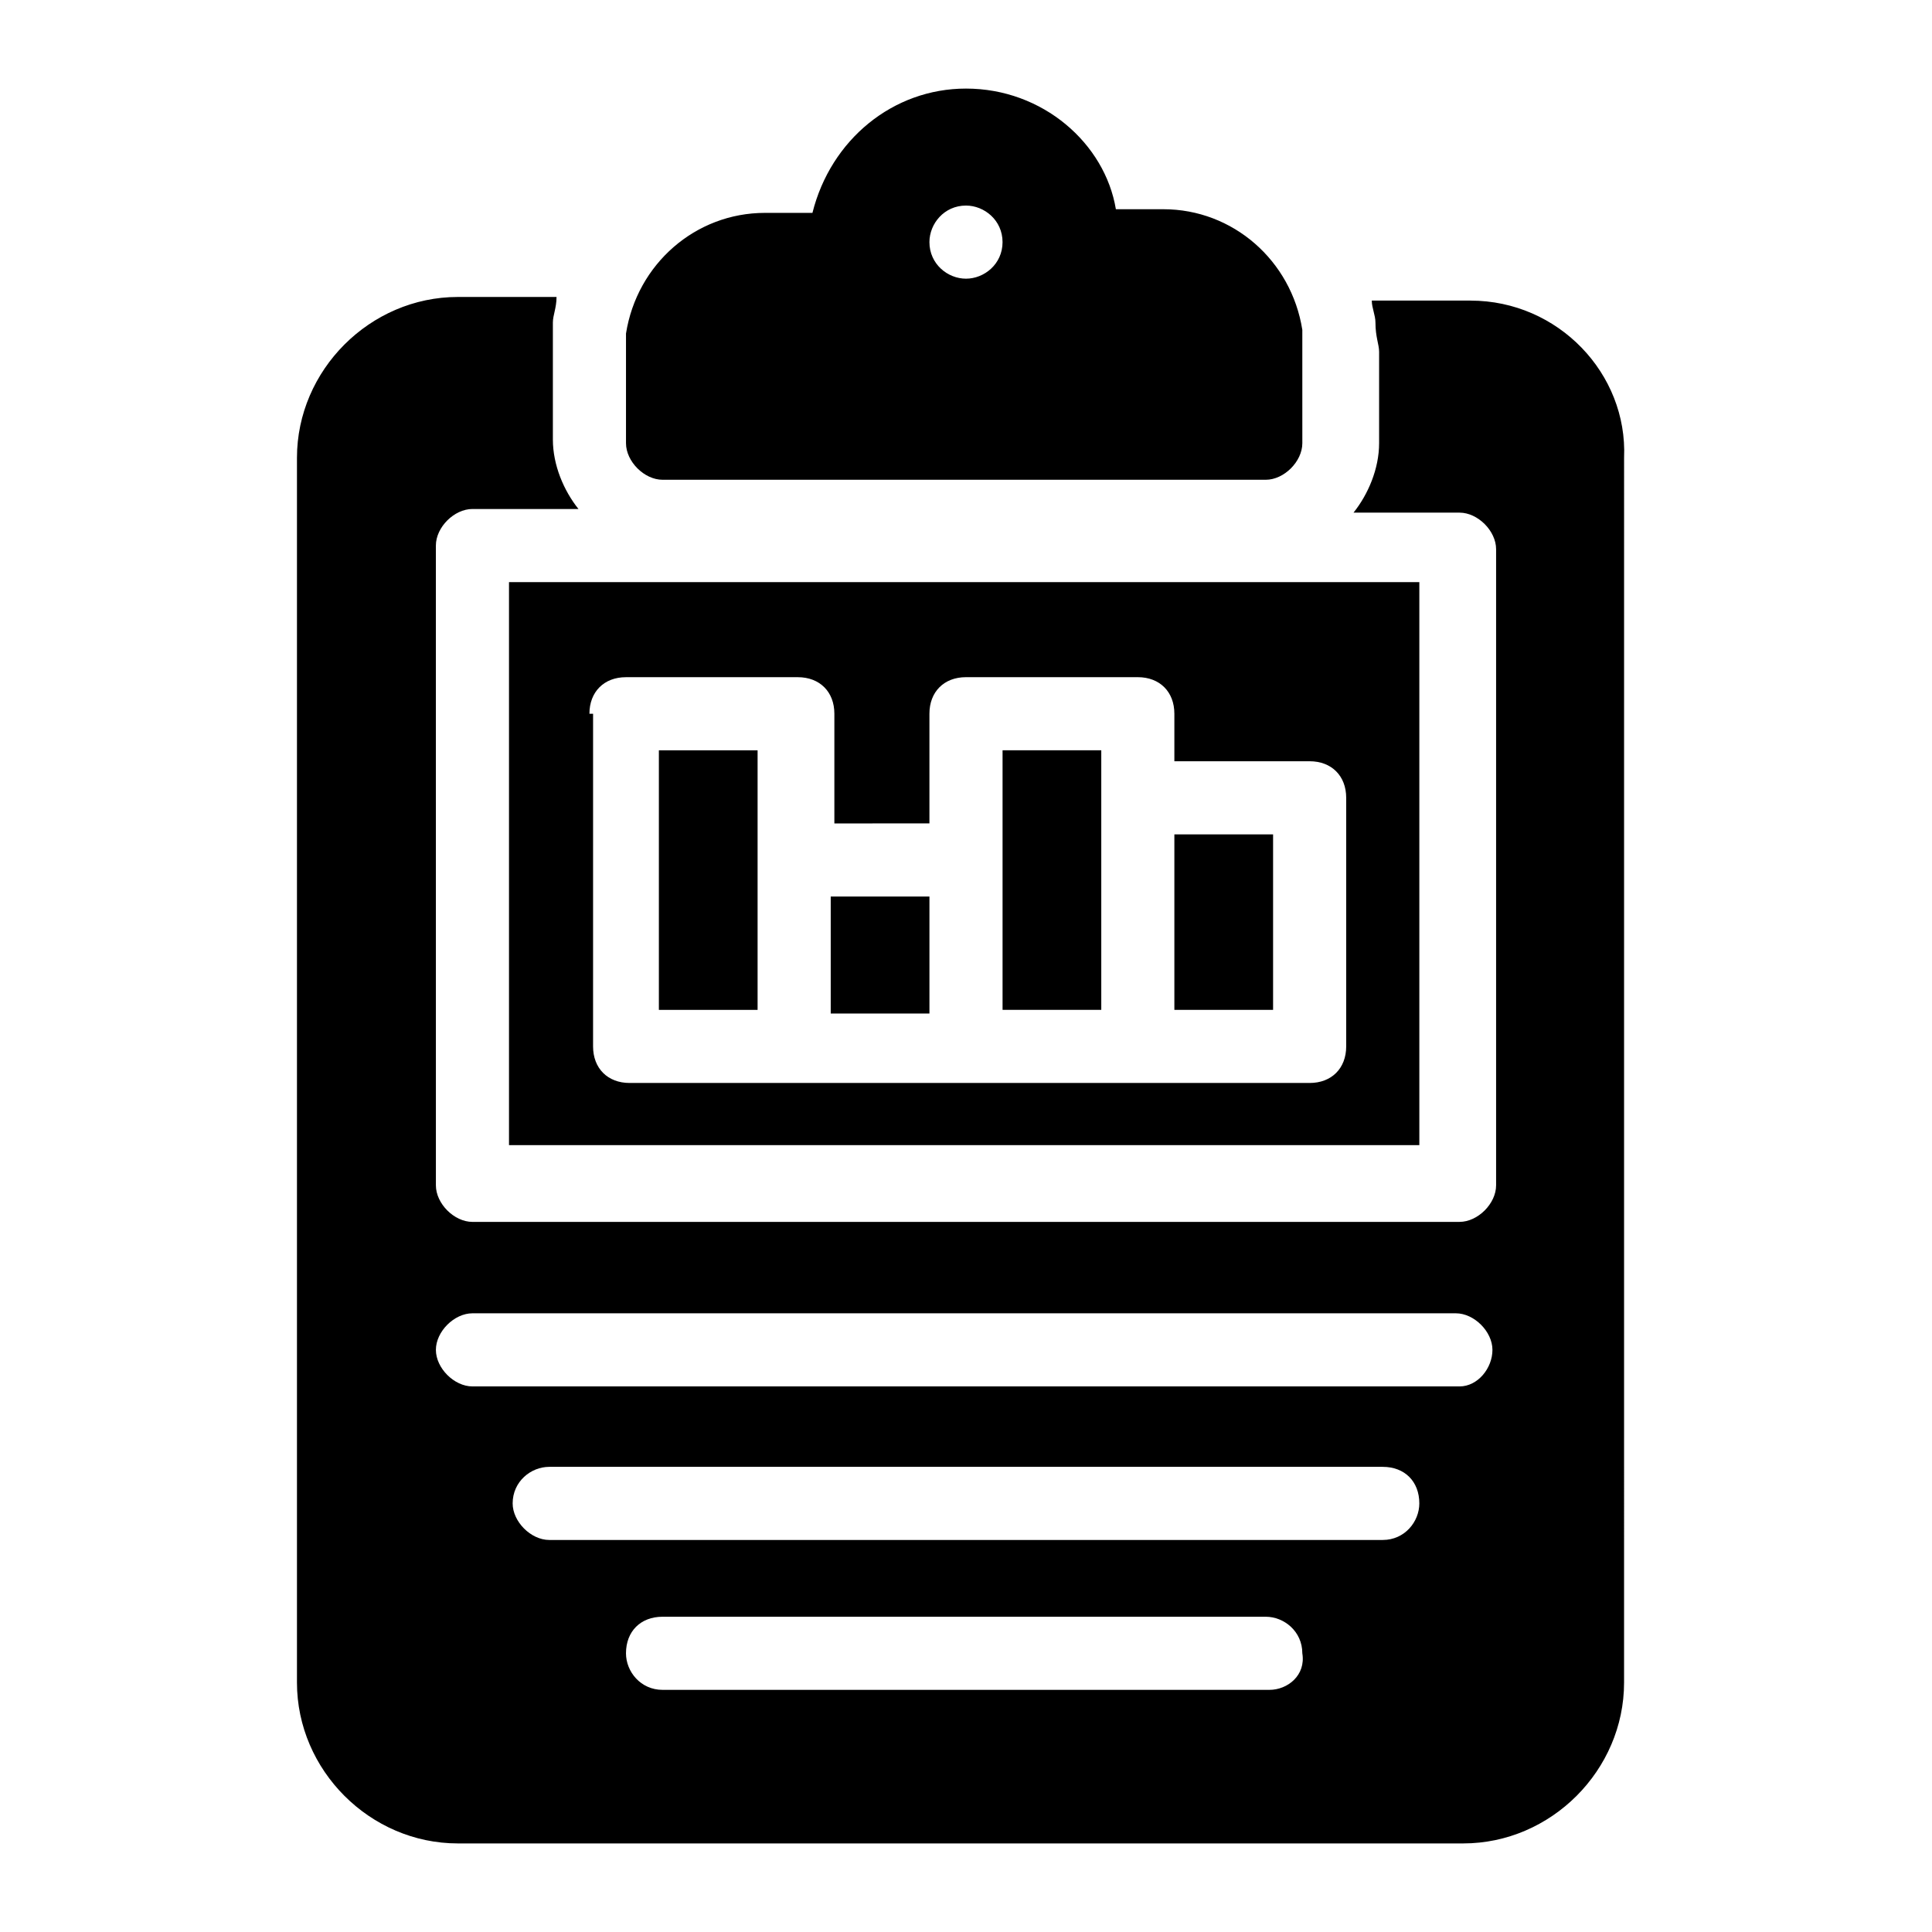
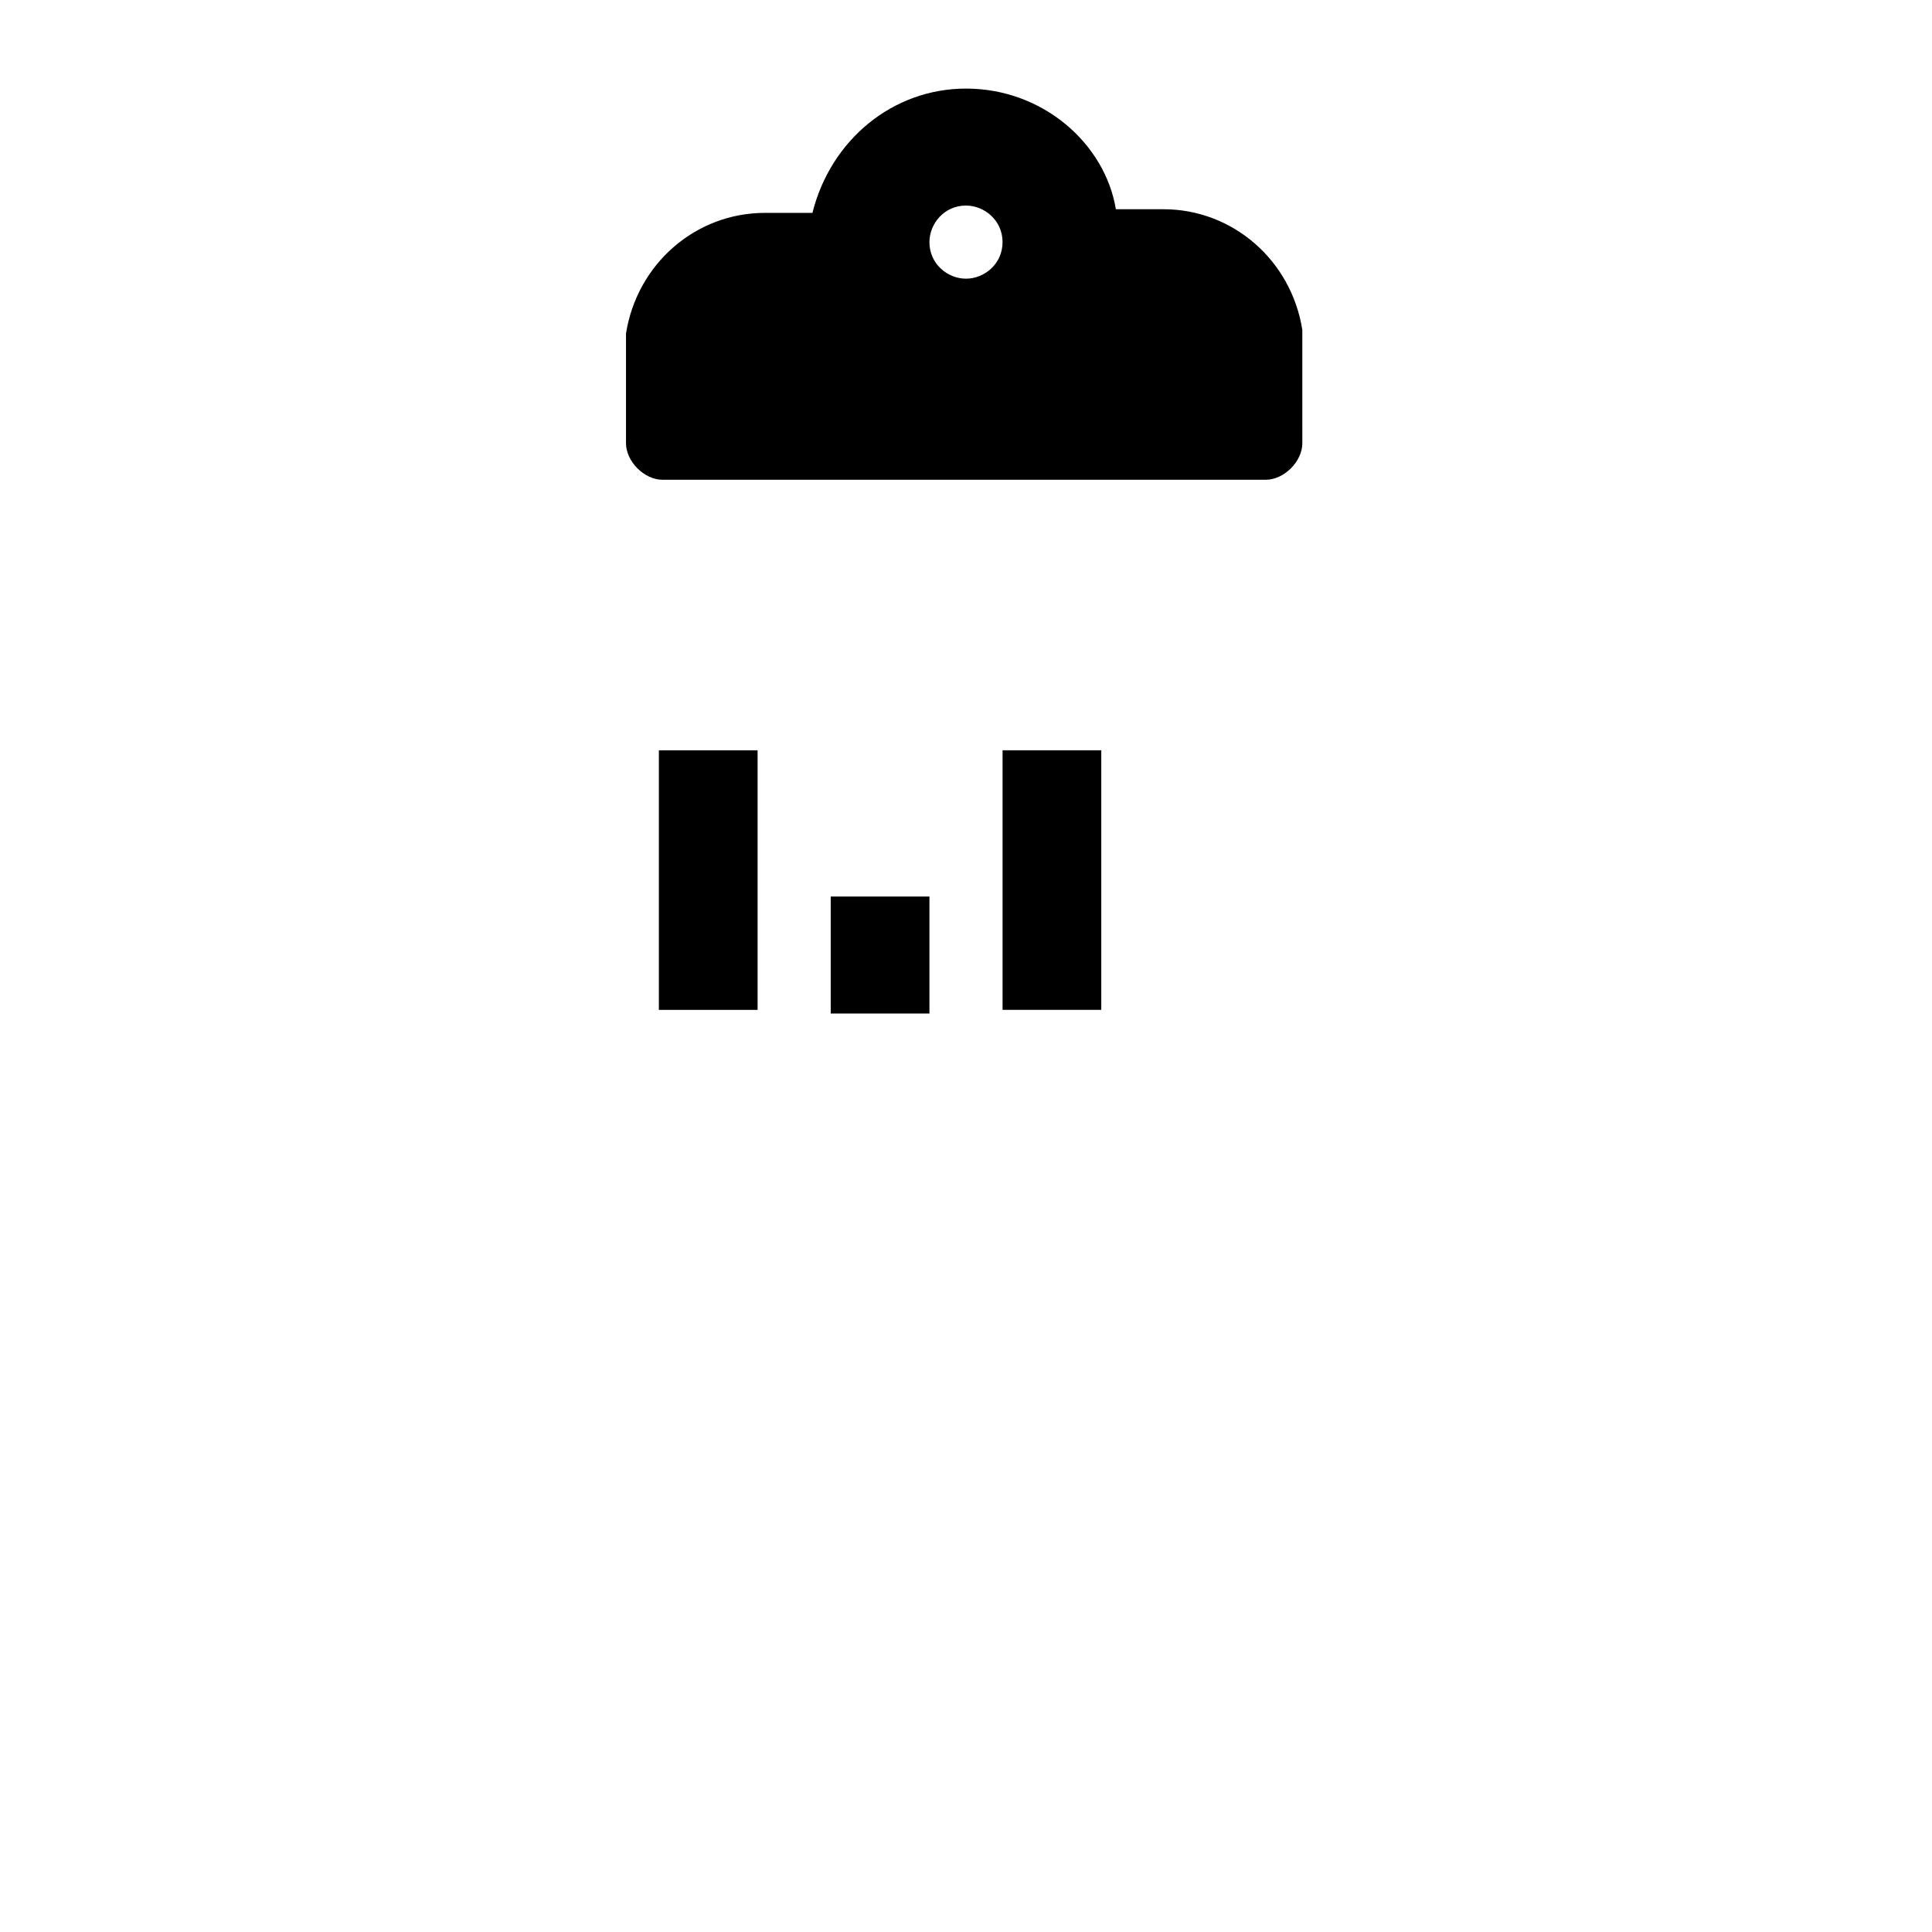
<svg xmlns="http://www.w3.org/2000/svg" fill="#000000" width="800px" height="800px" version="1.1" viewBox="144 144 512 512">
  <g>
    <path d="m344.77 342.84h-26.16v68.789h26.16v-68.789z" />
    <path d="m364.15 381.59h26.16v31.004h-26.16z" />
    <path d="m435.85 411.62v-68.789h-26.16v68.789z" />
-     <path d="m455.22 365.12h26.16v46.504h-26.16z" />
-     <path d="m278.89 447.47h241.25v-149.2h-241.25zm21.316-114.32c0-5.812 3.875-9.688 9.688-9.688h45.535c5.812 0 9.688 3.875 9.688 9.688v29.066l25.191-0.004v-29.066c0-5.812 3.875-9.688 9.688-9.688h45.535c5.812 0 9.688 3.875 9.688 9.688v12.594h35.848c5.812 0 9.688 3.875 9.688 9.688v65.883c0 5.812-3.875 9.688-9.688 9.688h-180.21c-5.812 0-9.688-3.875-9.688-9.688l0.004-88.16z" />
-     <path d="m533.7 223.66h-26.16c0 1.938 0.969 3.875 0.969 5.812 0 3.875 0.969 5.812 0.969 7.75v24.223c0 6.781-2.906 13.562-6.781 18.41h28.098c4.844 0 9.688 4.844 9.688 9.688v168.58c0 4.844-4.844 9.688-9.688 9.688l-261.59 0.004c-4.844 0-9.688-4.844-9.688-9.688l-0.004-169.55c0-4.844 4.844-9.688 9.688-9.688h28.098c-3.875-4.844-6.781-11.625-6.781-18.41v-23.25-5.812-1.938c0-1.938 0.969-3.875 0.969-6.781h-26.16c-23.254 0-42.629 19.379-42.629 42.629v324.57c0 23.254 19.379 42.629 42.629 42.629h266.44c23.254 0 42.629-19.379 42.629-42.629l0.004-324.57c0.969-22.285-17.441-41.664-40.691-41.664zm-53.289 368.17h-160.83c-5.812 0-9.688-4.844-9.688-9.688 0-5.812 3.875-9.688 9.688-9.688h159.86c4.844 0 9.688 3.875 9.688 9.688 0.969 5.812-3.875 9.688-8.719 9.688zm30.035-39.723h-220.9c-4.844 0-9.688-4.844-9.688-9.688 0-5.812 4.844-9.688 9.688-9.688h220.9c5.812 0 9.688 3.875 9.688 9.688 0 4.844-3.875 9.688-9.688 9.688zm20.348-40.691h-261.59c-4.844 0-9.688-4.844-9.688-9.688s4.844-9.688 9.688-9.688h260.62c4.844 0 9.688 4.844 9.688 9.688s-3.875 9.688-8.719 9.688z" />
    <path d="m489.13 231.42c-2.906-18.41-18.41-31.973-36.816-31.973h-12.594c-2.906-17.441-19.379-31.973-39.723-31.973-19.379 0-35.848 13.562-40.691 32.941h-12.594c-18.41 0-33.91 13.562-36.816 31.973v4.844 24.223c0 4.844 4.844 9.688 9.688 9.688h159.86c4.844 0 9.688-4.844 9.688-9.688l-0.004-24.223v-5.812zm-89.133-13.566c-4.844 0-9.688-3.875-9.688-9.688 0-4.844 3.875-9.688 9.688-9.688 4.844 0 9.688 3.875 9.688 9.688s-4.844 9.688-9.688 9.688z" />
  </g>
</svg>